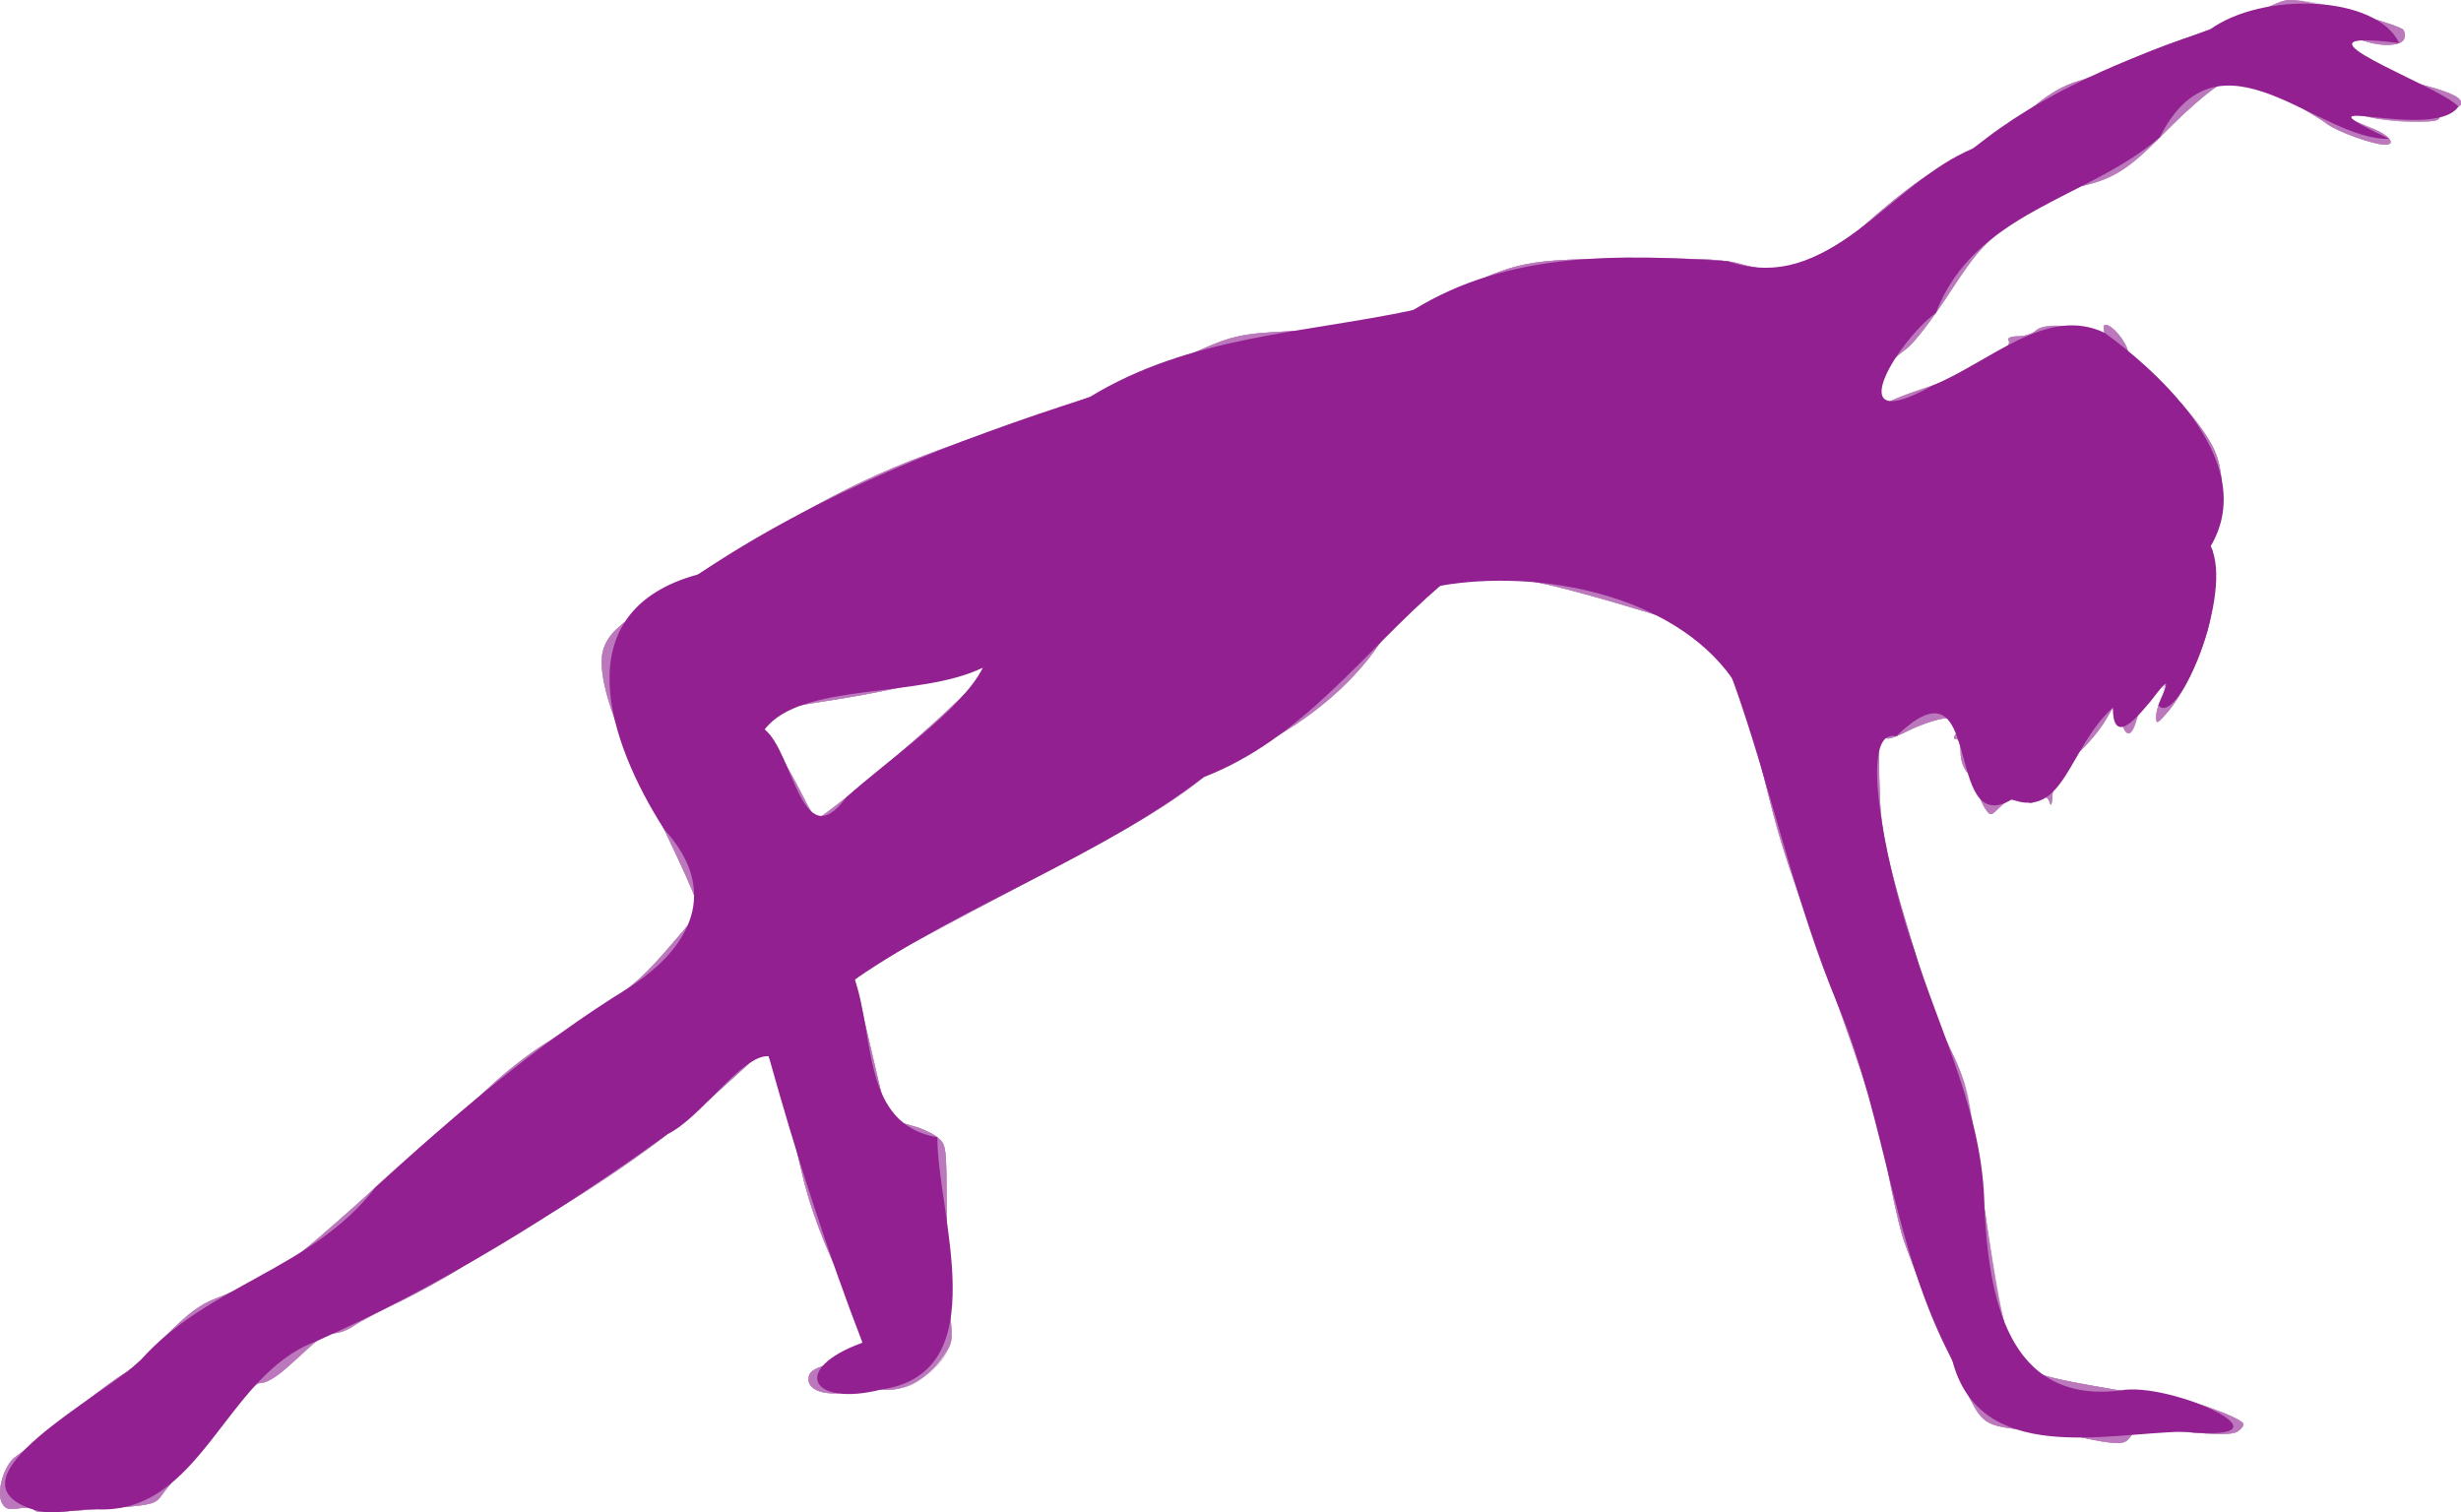
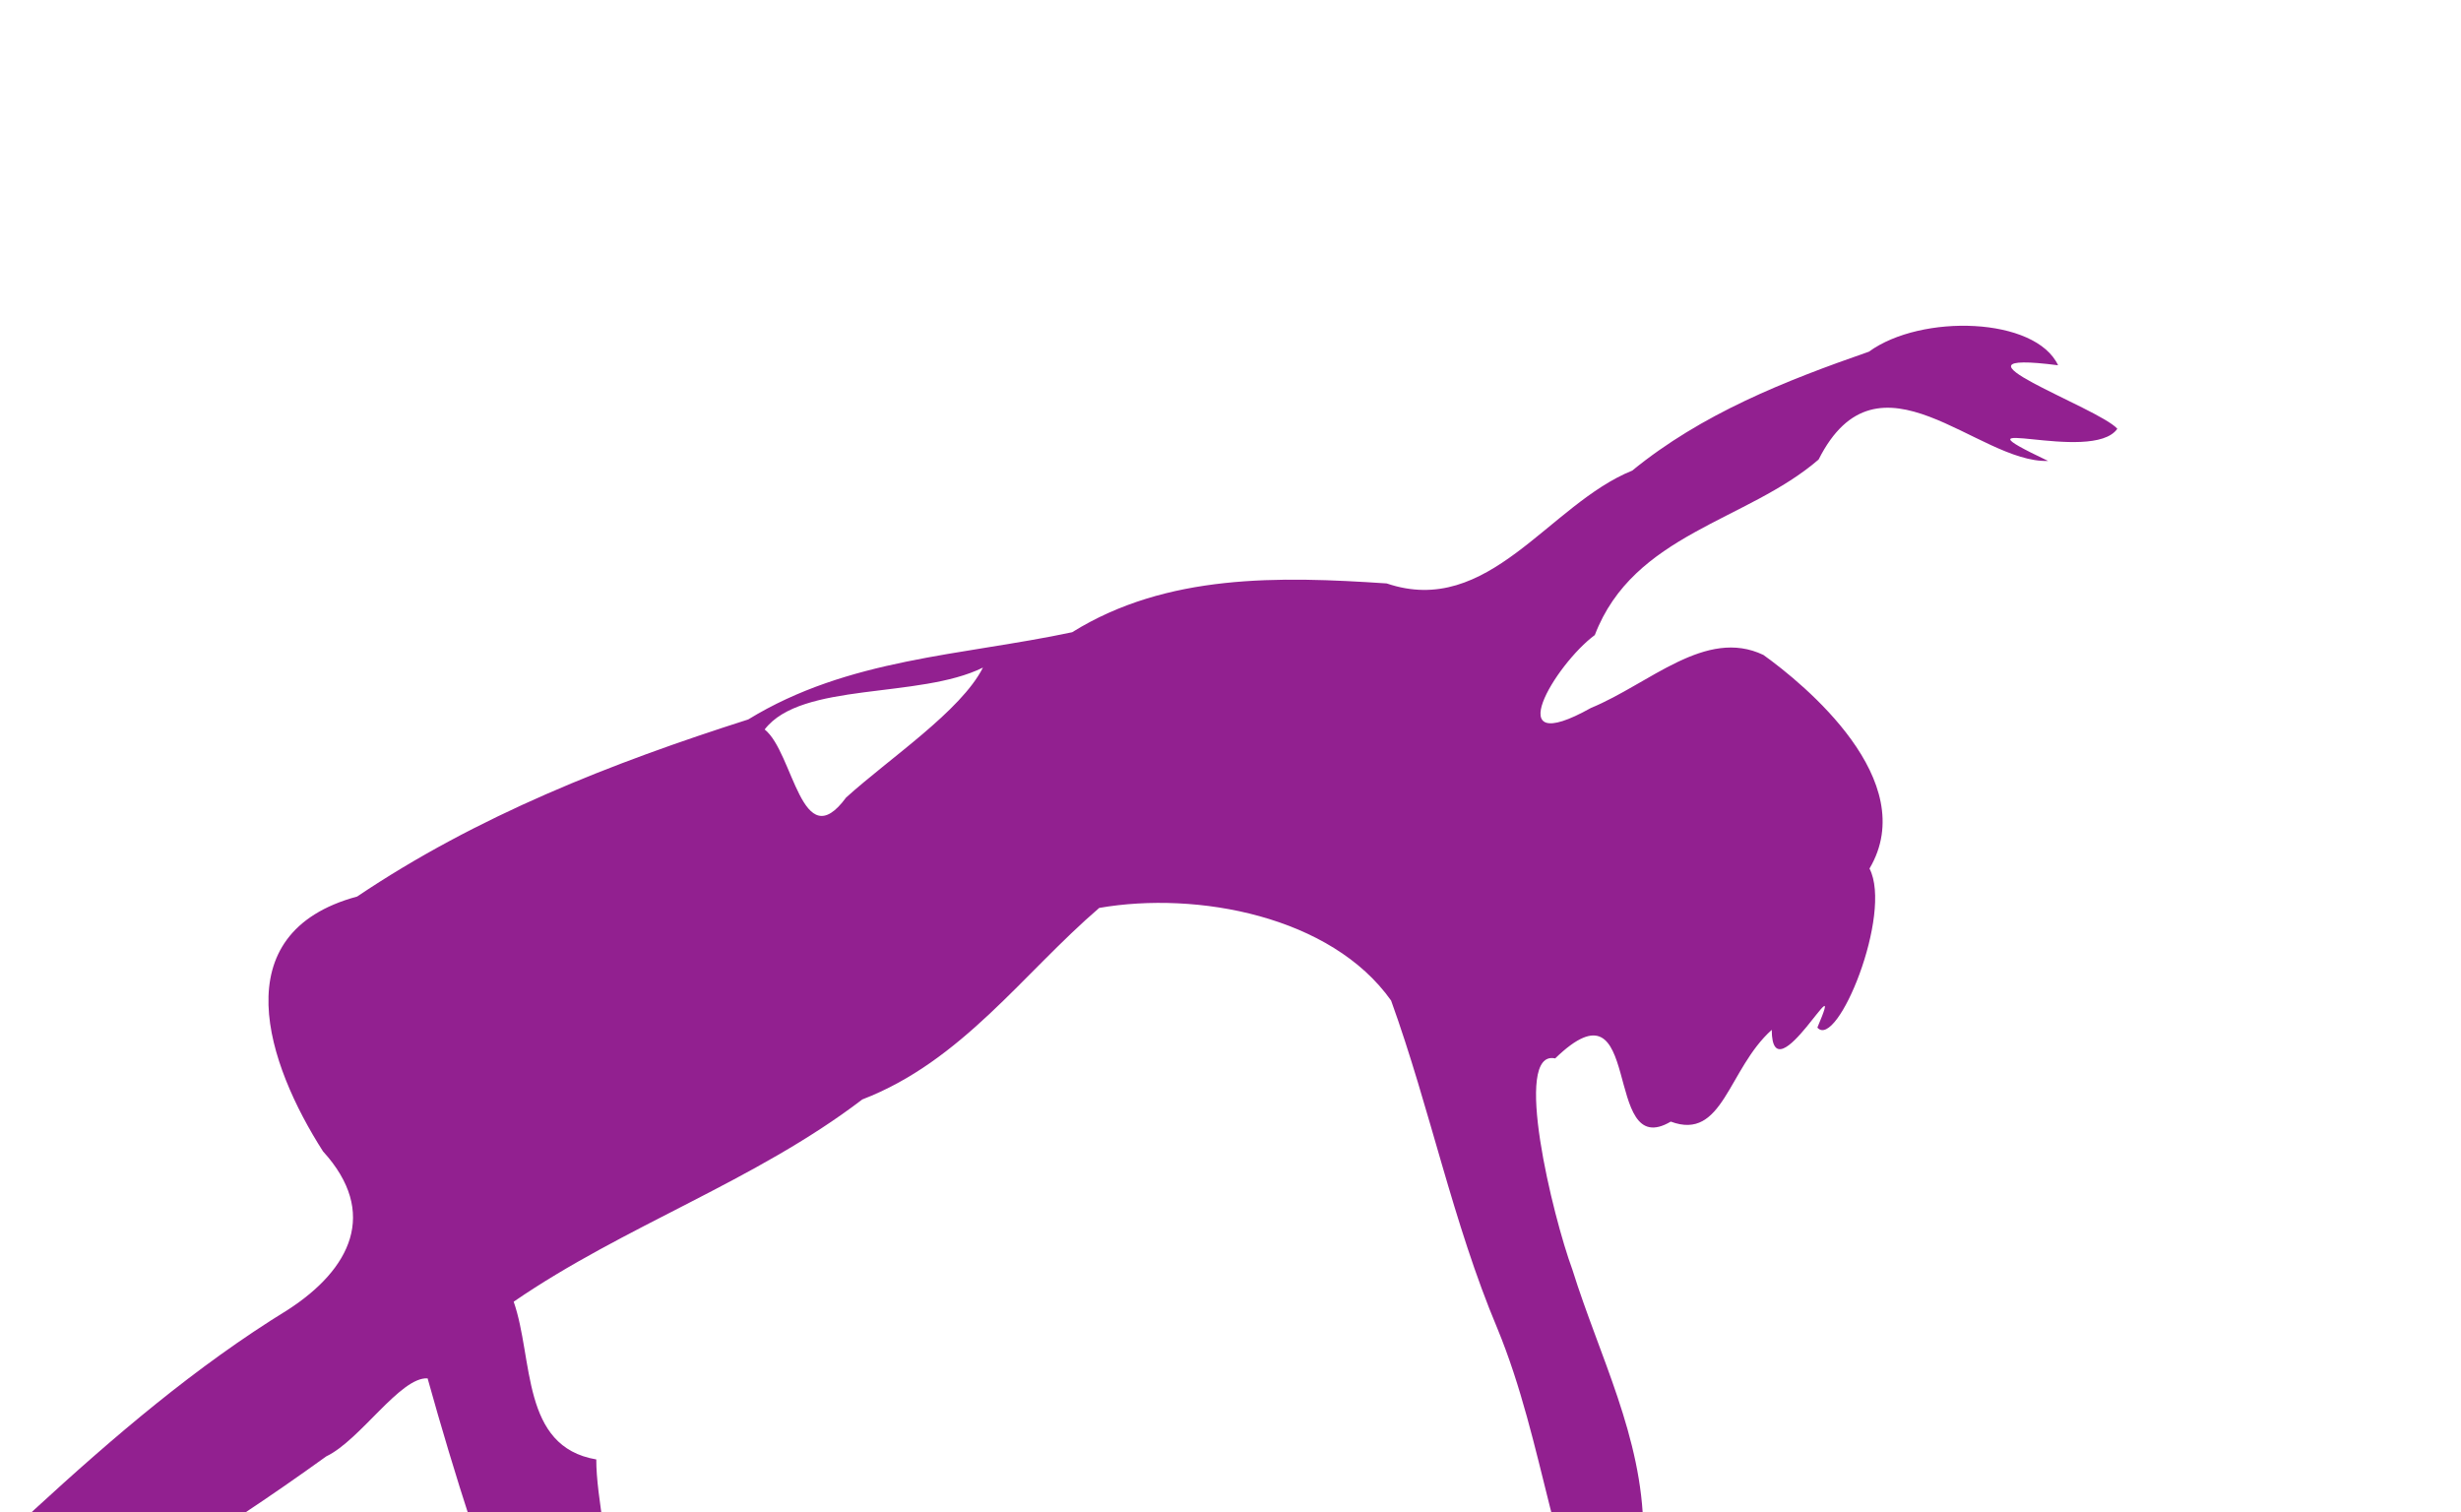
<svg xmlns="http://www.w3.org/2000/svg" xmlns:ns1="http://www.inkscape.org/namespaces/inkscape" xmlns:ns2="http://sodipodi.sourceforge.net/DTD/sodipodi-0.dtd" id="svg3406" version="1.1" ns1:version="0.91 r13725" width="802.329" height="492.987" viewBox="0 0 802.329 492.987" ns2:docname="silhouette-danse-26.svg">
  <title id="title3339">Silhouette Danse 26</title>
  <defs id="defs3410" />
  <ns2:namedview pagecolor="#ffffff" bordercolor="#666666" borderopacity="1" objecttolerance="10" gridtolerance="10" guidetolerance="10" ns1:pageopacity="0" ns1:pageshadow="2" ns1:window-width="1235" ns1:window-height="756" id="namedview3408" showgrid="false" fit-margin-top="0" fit-margin-left="0" fit-margin-right="0" fit-margin-bottom="0" ns1:zoom="0.74675763" ns1:cx="423.66519" ns1:cy="261.63181" ns1:window-x="0" ns1:window-y="0" ns1:window-maximized="1" ns1:current-layer="svg3406" />
  <g id="g3416" transform="translate(-24.546,-24.093)">
-     <path style="fill:#ecd9ec" d="m 35.676,516.332 c -0.397,-0.642 -2.626,-0.859 -4.953,-0.481 -3.341,0.542 -4.503,0.178 -5.526,-1.733 -1.934,-3.614 0.699,-12.53 4.468,-15.125 1.691,-1.165 6.537,-4.947 10.768,-8.405 10.647,-8.702 22.208,-17.443 25.193,-19.048 1.375,-0.739 7,-5.892 12.5,-11.451 7.672,-7.754 11.597,-10.709 16.86,-12.691 3.773,-1.421 7.429,-3.049 8.125,-3.618 0.696,-0.569 3.66,-1.674 6.587,-2.457 2.927,-0.783 7.174,-3.228 9.439,-5.435 2.264,-2.207 8.775,-7.941 14.468,-12.743 5.693,-4.802 10.727,-9.302 11.186,-10 0.903,-1.371 15.724,-14.414 25.835,-22.736 3.438,-2.829 9.906,-8.557 14.375,-12.73 4.469,-4.172 11.963,-9.997 16.653,-12.944 28.964,-18.198 30.575,-19.496 44.464,-35.807 l 6.742,-7.918 -2.841,-7.067 c -1.562,-3.887 -7.52,-16.629 -13.238,-28.317 -12.515,-25.578 -17.804,-42.28 -15.658,-49.444 1.981,-6.612 6.21,-9.877 35.839,-27.673 45.088,-27.081 53.369,-31.013 95.538,-45.371 30.545,-10.4 40.671,-14.316 57.5,-22.24 16.12,-7.59 18.116,-8.063 37.718,-8.938 21.119,-0.943 32.438,-3.695 49.572,-12.054 22.038,-10.751 24.755,-11.282 58.731,-11.484 24.075,-0.143 30.887,0.204 36.478,1.858 3.781,1.119 8.725,1.803 10.986,1.521 8.462,-1.057 21.067,-7.33 29.157,-14.512 11.519,-10.226 17.456,-14.482 33.607,-24.092 7.906,-4.704 17.656,-11.283 21.666,-14.62 4.859,-4.043 9.654,-6.748 14.375,-8.109 3.896,-1.123 10.74,-3.859 15.209,-6.079 4.469,-2.221 12.062,-5.324 16.875,-6.897 4.812,-1.573 11.667,-4.183 15.232,-5.801 3.565,-1.618 7.112,-2.941 7.881,-2.941 0.769,0 3.933,-1.154 7.03,-2.565 6.418,-2.924 12.308,-2.592 24.857,1.398 4.125,1.312 10.031,3.095 13.125,3.964 4.265,1.197 5.625,2.183 5.625,4.079 0,3.266 -4.225,3.86 -12.811,1.8 -3.618,-0.868 -6.906,-1.251 -7.306,-0.85 -1.298,1.298 18.329,13.129 24.31,14.653 10.357,2.64 14.557,4.464 14.557,6.324 0,1.243 -1.094,1.708 -3.438,1.463 -2.743,-0.287 -3.438,0.155 -3.438,2.188 0,2.332 -0.777,2.547 -9.176,2.547 -5.047,0 -11.938,-0.838 -15.312,-1.861 -7.312,-2.218 -6.761,-2.158 -6.761,-0.741 0,0.631 3.375,2.457 7.5,4.056 6.76,2.621 10.075,6.046 5.852,6.046 -3.822,0 -15.51,-4.204 -18.991,-6.831 -2.07,-1.562 -8.975,-5.734 -15.344,-9.271 -9.09,-5.047 -12.313,-6.255 -14.986,-5.617 -4.429,1.057 -12.387,7.449 -24.031,19.305 -10.349,10.536 -15.884,13.905 -26.419,16.079 -4.96,1.023 -9.808,3.378 -16.384,7.957 -14.526,10.115 -15.271,10.888 -25.838,26.812 -5.473,8.248 -11.717,16.334 -13.876,17.969 -7.699,5.831 -9.983,8.824 -9.983,13.081 0,5.404 1.178,5.927 7.017,3.112 2.672,-1.288 7.371,-3.016 10.443,-3.84 6.294,-1.689 22.051,-9.339 24.706,-11.993 0.959,-0.959 1.393,-2.31 0.965,-3.003 -0.46,-0.744 0.824,-1.26 3.135,-1.26 2.152,0 4.751,-0.838 5.776,-1.863 2.505,-2.505 10.984,-2.156 17.718,0.729 5.315,2.277 5.374,2.275 4.603,-0.155 C 710.183,131.108 710.326,130 710.93,130 c 2.222,0 6.691,5.294 7.381,8.743 0.502,2.509 2.452,4.635 6.641,7.239 6.997,4.35 18.205,17.367 21.645,25.138 3.305,7.468 3.239,19.957 -0.134,25.675 -1.547,2.623 -2.033,4.634 -1.297,5.37 1.726,1.726 1.656,14.737 -0.129,24.084 -1.796,9.401 -8.379,23.7 -13.791,29.953 -3.465,4.003 -3.746,4.114 -3.746,1.48 0,-1.566 0.599,-3.967 1.331,-5.335 2.302,-4.302 0.486,-5.57 -1.985,-1.386 -1.351,2.287 -2.705,3.42 -3.176,2.658 -0.452,-0.731 -1.48,1.29 -2.286,4.491 -1.728,6.862 -3.767,6.853 -5.697,-0.026 l -1.373,-4.893 -3.338,5.696 c -1.836,3.133 -5.76,7.858 -8.719,10.501 -6.673,5.958 -8.366,8.783 -8.607,14.361 -0.104,2.406 -0.447,3.391 -0.761,2.188 -0.658,-2.517 -2.978,-2.848 -5.097,-0.728 -1.112,1.112 -1.652,0.956 -2.271,-0.657 -0.597,-1.555 -1.235,-1.765 -2.409,-0.79 -0.879,0.729 -2.079,1.165 -2.667,0.969 -0.588,-0.196 -2.386,0.961 -3.996,2.571 -2.856,2.856 -2.968,2.869 -4.611,0.523 -0.926,-1.322 -2.081,-3.986 -2.566,-5.92 -0.485,-1.934 -1.926,-4.56 -3.202,-5.836 -1.375,-1.375 -2.319,-4.1 -2.319,-6.694 0,-2.406 -0.631,-4.375 -1.403,-4.375 -0.947,0 -1.002,-0.508 -0.17,-1.562 0.678,-0.859 1.216,-2.539 1.195,-3.731 -0.032,-1.829 -0.838,-2.046 -5.142,-1.385 -2.807,0.431 -7.757,2.11 -11,3.731 -7.341,3.67 -8.896,3.73 -7.807,0.3 0.609,-1.919 0.374,-2.487 -0.853,-2.063 -1.325,0.458 -1.629,3.963 -1.396,16.085 0.378,19.662 1.623,25.286 16.15,72.926 1.036,3.396 4.028,10.709 6.65,16.25 6.299,13.312 6.036,12.335 8.797,32.723 4.456,32.907 8.656,57.311 10.944,63.593 2.815,7.729 7.823,10.876 20.658,12.982 4.951,0.812 12.13,2.022 15.953,2.689 3.823,0.667 9.448,1.248 12.5,1.292 5.624,0.081 26.342,7.297 27.05,9.422 0.209,0.628 -0.647,1.785 -1.904,2.57 -1.694,1.058 -6.233,1.081 -17.55,0.091 -14.978,-1.311 -15.301,-1.285 -17.161,1.372 -1.588,2.267 -2.76,2.604 -7.208,2.07 -2.921,-0.351 -7.238,-1.19 -9.592,-1.865 -2.355,-0.675 -8.793,-1.561 -14.308,-1.969 -15.673,-1.159 -17.058,-1.855 -21.56,-10.847 -6.903,-13.788 -20.174,-46.525 -22.723,-56.052 -1.36,-5.085 -3.365,-14.308 -4.455,-20.496 -2.113,-11.996 -5.449,-22.762 -17.236,-55.625 -14.738,-41.089 -17.51,-49.745 -22.963,-71.676 -8.794,-35.372 -15.602,-45.391 -34.84,-51.274 -37.063,-11.333 -51.357,-14.098 -61.778,-11.951 -12.744,2.626 -18.967,7.3 -28.25,21.22 -9.518,14.271 -26.178,27.74 -44.751,36.18 -4.246,1.929 -9.97,5.315 -12.72,7.524 -10.75,8.634 -23.568,16.401 -49.375,29.919 -40.306,21.113 -57.208,30.357 -60.931,33.326 l -3.357,2.677 3.468,14.841 c 1.907,8.162 4.138,17.708 4.957,21.212 1.901,8.135 3.453,9.915 10.108,11.59 2.98,0.75 6.76,2.454 8.4,3.786 2.936,2.385 2.982,2.758 3.027,24.712 0.025,12.26 0.486,26.79 1.024,32.29 1.125,11.51 -0.301,15.028 -8.679,21.418 -4.015,3.062 -5.89,3.598 -12.919,3.693 -4.522,0.061 -10.191,0.496 -12.597,0.966 -6.474,1.266 -11.875,-0.601 -11.875,-4.106 0,-2.262 1.158,-3.239 5.625,-4.744 3.094,-1.042 7.221,-3.027 9.171,-4.411 3.128,-2.22 3.448,-3.04 2.712,-6.964 -0.459,-2.446 -2.55,-7.846 -4.646,-11.998 -7.732,-15.318 -12.489,-27.933 -15.356,-40.729 -3.401,-15.178 -7.219,-28.813 -9.753,-34.829 l -1.771,-4.204 -16.116,14.62 c -15.83,14.361 -34.736,27.77 -61.375,43.528 -6.733,3.983 -16.741,10.076 -22.241,13.54 -5.5,3.464 -14.775,8.56 -20.611,11.324 -5.836,2.764 -12.11,6.092 -13.943,7.397 -1.833,1.305 -4.726,2.373 -6.43,2.373 -2.065,0 -5.753,2.493 -11.057,7.473 -4.728,4.44 -9.828,8.002 -12.565,8.776 -3.584,1.014 -5.971,3.169 -10.759,9.714 -3.384,4.626 -9.186,11.882 -12.894,16.123 -3.708,4.242 -7.692,9.084 -8.853,10.76 -1.887,2.723 -3.35,3.144 -13.75,3.955 -23.337,1.82 -27.129,1.926 -27.837,0.78 z M 300.379,284.122 c 22.343,-17.704 49.479,-42.872 46.226,-42.872 -0.793,0 -2.915,0.56 -4.716,1.245 -6.2,2.357 -30.716,7.562 -47.223,10.025 -15.984,2.385 -22.166,4.199 -22.166,6.501 0,0.604 2.053,4.306 4.563,8.226 2.51,3.92 6.47,10.924 8.801,15.565 2.331,4.641 4.526,8.438 4.879,8.438 0.352,0 4.689,-3.208 9.637,-7.128 z" id="path3428" ns1:connector-curvature="0" />
-     <path style="fill:#ded3dd" d="m 35.676,516.332 c -0.397,-0.642 -2.626,-0.859 -4.953,-0.481 -3.341,0.542 -4.503,0.178 -5.526,-1.733 -1.934,-3.614 0.699,-12.53 4.468,-15.125 1.691,-1.165 6.537,-4.947 10.768,-8.405 10.647,-8.702 22.208,-17.443 25.193,-19.048 1.375,-0.739 7,-5.892 12.5,-11.451 7.672,-7.754 11.597,-10.709 16.86,-12.691 3.773,-1.421 7.429,-3.049 8.125,-3.618 0.696,-0.569 3.66,-1.674 6.587,-2.457 2.927,-0.783 7.174,-3.228 9.439,-5.435 2.264,-2.207 8.775,-7.941 14.468,-12.743 5.693,-4.802 10.727,-9.302 11.186,-10 0.903,-1.371 15.724,-14.414 25.835,-22.736 3.438,-2.829 9.906,-8.557 14.375,-12.73 4.469,-4.172 11.963,-9.997 16.653,-12.944 28.964,-18.198 30.575,-19.496 44.464,-35.807 l 6.742,-7.918 -2.841,-7.067 c -1.562,-3.887 -7.52,-16.629 -13.238,-28.317 -12.515,-25.578 -17.804,-42.28 -15.658,-49.444 1.981,-6.612 6.21,-9.877 35.839,-27.673 45.088,-27.081 53.369,-31.013 95.538,-45.371 30.545,-10.4 40.671,-14.316 57.5,-22.24 16.12,-7.59 18.116,-8.063 37.718,-8.938 21.119,-0.943 32.438,-3.695 49.572,-12.054 22.038,-10.751 24.755,-11.282 58.731,-11.484 24.075,-0.143 30.887,0.204 36.478,1.858 3.781,1.119 8.725,1.803 10.986,1.521 8.462,-1.057 21.067,-7.33 29.157,-14.512 11.519,-10.226 17.456,-14.482 33.607,-24.092 7.906,-4.704 17.656,-11.283 21.666,-14.62 4.859,-4.043 9.654,-6.748 14.375,-8.109 3.896,-1.123 10.74,-3.859 15.209,-6.079 4.469,-2.221 12.062,-5.324 16.875,-6.897 4.812,-1.573 11.667,-4.183 15.232,-5.801 3.565,-1.618 7.112,-2.941 7.881,-2.941 0.769,0 3.933,-1.154 7.03,-2.565 6.418,-2.924 12.308,-2.592 24.857,1.398 4.125,1.312 10.031,3.095 13.125,3.964 4.265,1.197 5.625,2.183 5.625,4.079 0,3.266 -4.225,3.86 -12.811,1.8 -3.618,-0.868 -6.906,-1.251 -7.306,-0.85 -1.298,1.298 18.329,13.129 24.31,14.653 10.357,2.64 14.557,4.464 14.557,6.324 0,1.243 -1.094,1.708 -3.438,1.463 -2.743,-0.287 -3.438,0.155 -3.438,2.188 0,2.332 -0.777,2.547 -9.176,2.547 -5.047,0 -11.938,-0.838 -15.312,-1.861 -7.312,-2.218 -6.761,-2.158 -6.761,-0.741 0,0.631 3.375,2.457 7.5,4.056 6.76,2.621 10.075,6.046 5.852,6.046 -3.822,0 -15.51,-4.204 -18.991,-6.831 -2.07,-1.562 -8.975,-5.734 -15.344,-9.271 -9.09,-5.047 -12.313,-6.255 -14.986,-5.617 -4.429,1.057 -12.387,7.449 -24.031,19.305 -10.349,10.536 -15.884,13.905 -26.419,16.079 -4.96,1.023 -9.808,3.378 -16.384,7.957 -14.526,10.115 -15.271,10.888 -25.838,26.812 -5.473,8.248 -11.717,16.334 -13.876,17.969 -7.699,5.831 -9.983,8.824 -9.983,13.081 0,5.404 1.178,5.927 7.017,3.112 2.672,-1.288 7.371,-3.016 10.443,-3.84 6.294,-1.689 22.051,-9.339 24.706,-11.993 0.959,-0.959 1.393,-2.31 0.965,-3.003 -0.46,-0.744 0.824,-1.26 3.135,-1.26 2.152,0 4.751,-0.838 5.776,-1.863 2.505,-2.505 10.984,-2.156 17.718,0.729 5.315,2.277 5.374,2.275 4.603,-0.155 C 710.183,131.108 710.326,130 710.93,130 c 2.222,0 6.691,5.294 7.381,8.743 0.502,2.509 2.452,4.635 6.641,7.239 6.997,4.35 18.205,17.367 21.645,25.138 3.305,7.468 3.239,19.957 -0.134,25.675 -1.547,2.623 -2.033,4.634 -1.297,5.37 1.726,1.726 1.656,14.737 -0.129,24.084 -1.796,9.401 -8.379,23.7 -13.791,29.953 -3.448,3.984 -3.746,4.103 -3.746,1.5 0,-1.555 0.858,-4.487 1.907,-6.515 2.495,-4.825 0.137,-4.794 -2.716,0.037 -1.273,2.155 -2.546,3.165 -3.021,2.396 -0.452,-0.731 -1.48,1.29 -2.286,4.491 -1.728,6.862 -3.767,6.853 -5.697,-0.026 l -1.373,-4.893 -3.338,5.696 c -1.836,3.133 -5.76,7.858 -8.719,10.501 -6.673,5.958 -8.366,8.783 -8.607,14.361 -0.104,2.406 -0.447,3.391 -0.761,2.188 -0.658,-2.517 -2.978,-2.848 -5.097,-0.728 -1.112,1.112 -1.652,0.956 -2.271,-0.657 -0.597,-1.555 -1.235,-1.765 -2.409,-0.79 -0.879,0.729 -2.079,1.165 -2.667,0.969 -0.588,-0.196 -2.386,0.961 -3.996,2.571 -2.856,2.856 -2.968,2.869 -4.611,0.523 -0.926,-1.322 -2.081,-3.986 -2.566,-5.92 -0.485,-1.934 -1.926,-4.56 -3.202,-5.836 -1.375,-1.375 -2.319,-4.1 -2.319,-6.694 0,-2.406 -0.631,-4.375 -1.403,-4.375 -0.947,0 -1.002,-0.508 -0.17,-1.562 0.678,-0.859 1.216,-2.539 1.195,-3.731 -0.032,-1.829 -0.838,-2.046 -5.142,-1.385 -2.807,0.431 -7.757,2.11 -11,3.731 -7.341,3.67 -8.896,3.73 -7.807,0.3 0.609,-1.919 0.374,-2.487 -0.853,-2.063 -1.325,0.458 -1.629,3.963 -1.396,16.085 0.378,19.662 1.623,25.286 16.15,72.926 1.036,3.396 4.028,10.709 6.65,16.25 6.299,13.312 6.036,12.335 8.797,32.723 4.456,32.907 8.656,57.311 10.944,63.593 2.815,7.729 7.823,10.876 20.658,12.982 4.951,0.812 12.13,2.022 15.953,2.689 3.823,0.667 9.448,1.248 12.5,1.292 5.624,0.081 26.342,7.297 27.05,9.422 0.209,0.628 -0.647,1.785 -1.904,2.57 -1.694,1.058 -6.233,1.081 -17.55,0.091 -14.978,-1.311 -15.301,-1.285 -17.161,1.372 -1.588,2.267 -2.76,2.604 -7.208,2.07 -2.921,-0.351 -7.238,-1.19 -9.592,-1.865 -2.355,-0.675 -8.793,-1.561 -14.308,-1.969 -15.673,-1.159 -17.058,-1.855 -21.56,-10.847 -6.903,-13.788 -20.174,-46.525 -22.723,-56.052 -1.36,-5.085 -3.365,-14.308 -4.455,-20.496 -2.113,-11.996 -5.449,-22.762 -17.236,-55.625 -14.738,-41.089 -17.51,-49.745 -22.963,-71.676 -8.794,-35.372 -15.602,-45.391 -34.84,-51.274 -37.063,-11.333 -51.357,-14.098 -61.778,-11.951 -12.744,2.626 -18.967,7.3 -28.25,21.22 -9.518,14.271 -26.178,27.74 -44.751,36.18 -4.246,1.929 -9.97,5.315 -12.72,7.524 -10.75,8.634 -23.568,16.401 -49.375,29.919 -40.306,21.113 -57.208,30.357 -60.931,33.326 l -3.357,2.677 3.468,14.841 c 1.907,8.162 4.138,17.708 4.957,21.212 1.901,8.135 3.453,9.915 10.108,11.59 2.98,0.75 6.76,2.454 8.4,3.786 2.936,2.385 2.982,2.758 3.027,24.712 0.025,12.26 0.486,26.79 1.024,32.29 1.125,11.51 -0.301,15.028 -8.679,21.418 -4.015,3.062 -5.89,3.598 -12.919,3.693 -4.522,0.061 -10.191,0.496 -12.597,0.966 -6.474,1.266 -11.875,-0.601 -11.875,-4.106 0,-2.262 1.158,-3.239 5.625,-4.744 3.094,-1.042 7.221,-3.027 9.171,-4.411 3.128,-2.22 3.448,-3.04 2.712,-6.964 -0.459,-2.446 -2.55,-7.846 -4.646,-11.998 C 293.254,430.411 288.498,417.795 285.631,405 c -3.401,-15.178 -7.219,-28.813 -9.753,-34.829 l -1.771,-4.204 -16.116,14.62 c -15.83,14.361 -34.736,27.77 -61.375,43.528 -6.733,3.983 -16.741,10.076 -22.241,13.54 -5.5,3.464 -14.775,8.56 -20.611,11.324 -5.836,2.764 -12.11,6.092 -13.943,7.397 -1.833,1.305 -4.726,2.373 -6.43,2.373 -2.065,0 -5.753,2.493 -11.057,7.473 -4.728,4.44 -9.828,8.002 -12.565,8.776 -3.584,1.014 -5.971,3.169 -10.759,9.714 -3.384,4.626 -9.186,11.882 -12.894,16.123 -3.708,4.242 -7.692,9.084 -8.853,10.76 -1.887,2.723 -3.35,3.144 -13.75,3.955 -23.337,1.82 -27.129,1.926 -27.837,0.78 z M 300.379,284.122 c 22.343,-17.704 49.479,-42.872 46.226,-42.872 -0.793,0 -2.915,0.56 -4.716,1.245 -6.2,2.357 -30.716,7.562 -47.223,10.025 -15.984,2.385 -22.166,4.199 -22.166,6.501 0,0.604 2.053,4.306 4.563,8.226 2.51,3.92 6.47,10.924 8.801,15.565 2.331,4.641 4.526,8.438 4.879,8.438 0.352,0 4.689,-3.208 9.637,-7.128 z" id="path3426" ns1:connector-curvature="0" />
-     <path style="fill:#c698c5" d="m 35.676,516.332 c -0.397,-0.642 -2.626,-0.859 -4.953,-0.481 -3.341,0.542 -4.503,0.178 -5.526,-1.733 -1.934,-3.614 0.699,-12.53 4.468,-15.125 1.691,-1.165 6.537,-4.947 10.768,-8.405 10.647,-8.702 22.208,-17.443 25.193,-19.048 1.375,-0.739 7,-5.892 12.5,-11.451 7.672,-7.754 11.597,-10.709 16.86,-12.691 3.773,-1.421 7.429,-3.049 8.125,-3.618 0.696,-0.569 3.718,-1.69 6.717,-2.492 2.998,-0.802 6.723,-2.829 8.276,-4.505 1.553,-1.676 5.006,-4.777 7.673,-6.891 2.667,-2.114 12.162,-10.48 21.099,-18.593 8.938,-8.112 19.344,-17.279 23.125,-20.37 3.781,-3.091 10.531,-9.044 15,-13.228 4.469,-4.184 11.963,-10.019 16.653,-12.966 28.964,-18.198 30.575,-19.496 44.464,-35.807 l 6.742,-7.918 -2.841,-7.067 c -1.562,-3.887 -7.512,-16.629 -13.22,-28.317 -13.65,-27.945 -18.266,-43.444 -15.155,-50.888 2.404,-5.754 7.352,-9.429 35.568,-26.42 43.67,-26.298 53.448,-30.934 95.289,-45.18 30.545,-10.4 40.671,-14.316 57.5,-22.24 16.12,-7.59 18.116,-8.063 37.718,-8.938 21.119,-0.943 32.438,-3.695 49.572,-12.054 22.038,-10.751 24.755,-11.282 58.731,-11.484 24.075,-0.143 30.887,0.204 36.478,1.858 3.781,1.119 8.725,1.803 10.986,1.521 8.462,-1.057 21.067,-7.33 29.157,-14.512 9.59,-8.513 18.021,-15.002 22.609,-17.399 9.127,-4.77 26.157,-15.875 32.665,-21.301 4.87,-4.061 9.643,-6.757 14.375,-8.121 3.896,-1.123 10.74,-3.858 15.209,-6.079 4.469,-2.22 12.906,-5.607 18.75,-7.525 5.844,-1.919 12.585,-4.529 14.981,-5.801 2.396,-1.272 5.099,-2.313 6.006,-2.313 0.907,0 4.257,-1.188 7.444,-2.64 5.563,-2.534 6.148,-2.564 14.619,-0.743 12.023,2.584 27.334,7.058 28.678,8.38 0.607,0.597 0.765,1.967 0.352,3.044 -0.889,2.316 -7.328,2.614 -13.087,0.606 -2.134,-0.744 -4.89,-1.146 -6.124,-0.893 -3.276,0.672 15.956,12.877 23.199,14.723 10.357,2.64 14.557,4.464 14.557,6.324 0,1.243 -1.094,1.708 -3.438,1.463 -2.743,-0.287 -3.438,0.155 -3.438,2.188 0,2.332 -0.777,2.547 -9.176,2.547 -5.047,0 -11.938,-0.838 -15.312,-1.861 -7.312,-2.218 -6.761,-2.158 -6.761,-0.741 0,0.631 3.375,2.457 7.5,4.056 6.76,2.621 10.075,6.046 5.852,6.046 -3.822,0 -15.51,-4.204 -18.991,-6.831 -2.07,-1.562 -8.975,-5.734 -15.344,-9.271 -9.09,-5.047 -12.313,-6.255 -14.986,-5.617 -4.429,1.057 -12.387,7.449 -24.031,19.305 -10.349,10.536 -15.884,13.905 -26.419,16.079 -4.927,1.017 -9.878,3.409 -16.47,7.957 -13.902,9.591 -16.288,12.088 -26.311,27.526 -5.024,7.738 -10.958,15.455 -13.188,17.148 -7.848,5.962 -10.112,8.915 -10.112,13.188 0,4.511 1.762,6.431 4.117,4.487 0.829,-0.684 5.445,-2.5 10.258,-4.035 9.494,-3.028 24.992,-10.374 27.791,-13.173 0.959,-0.959 1.393,-2.31 0.965,-3.003 -0.46,-0.744 0.824,-1.26 3.135,-1.26 2.152,0 4.779,-0.866 5.837,-1.924 2.44,-2.44 13.329,-1.71 19.112,1.28 3.923,2.029 3.994,2.017 3.19,-0.516 -0.452,-1.425 -0.328,-2.591 0.276,-2.591 2.222,0 6.691,5.294 7.381,8.743 0.502,2.509 2.452,4.635 6.641,7.239 6.966,4.33 18.201,17.357 21.606,25.051 3.161,7.144 3.136,18.838 -0.056,25.288 -1.383,2.795 -1.913,5.268 -1.268,5.913 1.666,1.666 1.558,14.825 -0.198,24.016 -1.796,9.401 -8.379,23.7 -13.791,29.953 -3.448,3.984 -3.746,4.103 -3.746,1.5 0,-1.555 0.858,-4.487 1.907,-6.515 2.495,-4.825 0.137,-4.794 -2.716,0.037 -1.246,2.11 -2.551,3.157 -3.009,2.415 -0.445,-0.72 -1.534,1.281 -2.421,4.446 -1.896,6.772 -3.674,6.772 -5.574,-2.6e-4 l -1.373,-4.893 -3.338,5.696 c -1.836,3.133 -5.76,7.858 -8.719,10.501 -6.673,5.958 -8.366,8.783 -8.607,14.361 -0.104,2.406 -0.447,3.391 -0.761,2.188 -0.658,-2.517 -2.978,-2.848 -5.097,-0.728 -1.112,1.112 -1.652,0.956 -2.271,-0.657 -0.597,-1.555 -1.235,-1.765 -2.409,-0.79 -0.879,0.729 -2.079,1.165 -2.667,0.969 -0.588,-0.196 -2.386,0.961 -3.996,2.571 -2.856,2.856 -2.968,2.869 -4.611,0.523 -0.926,-1.322 -2.081,-3.986 -2.566,-5.92 -0.485,-1.934 -1.926,-4.56 -3.202,-5.836 -1.375,-1.375 -2.319,-4.1 -2.319,-6.694 0,-2.406 -0.631,-4.375 -1.403,-4.375 -0.947,0 -1.002,-0.508 -0.17,-1.562 0.678,-0.859 1.216,-2.539 1.195,-3.731 -0.032,-1.829 -0.838,-2.046 -5.142,-1.385 -2.807,0.431 -7.757,2.11 -11,3.731 -7.341,3.67 -8.896,3.73 -7.807,0.3 0.609,-1.919 0.374,-2.487 -0.853,-2.063 -1.336,0.461 -1.618,4.119 -1.333,17.335 0.419,19.469 1.151,22.729 16.112,71.749 1.049,3.437 4.071,10.664 6.717,16.062 5.359,10.933 6.224,14.548 9.914,41.44 4.354,31.733 6.362,43.415 8.966,52.173 3.702,12.448 4.431,12.813 36.756,18.394 4.166,0.719 10.073,1.344 13.125,1.387 5.624,0.081 26.342,7.297 27.05,9.422 0.209,0.628 -0.638,1.779 -1.883,2.557 -1.673,1.045 -6.249,1.06 -17.526,0.058 -15.036,-1.336 -15.291,-1.316 -17.182,1.385 -1.614,2.304 -2.767,2.639 -7.231,2.103 -2.921,-0.351 -7.238,-1.19 -9.592,-1.865 -2.355,-0.675 -8.793,-1.561 -14.308,-1.969 -15.673,-1.159 -17.058,-1.855 -21.56,-10.847 -5.78,-11.545 -19.821,-45.52 -22.078,-53.422 -1.08,-3.781 -3.117,-13.062 -4.526,-20.625 -2.904,-15.582 -5.816,-24.894 -21.305,-68.125 -13.495,-37.665 -13.725,-38.397 -19.925,-63.497 -8.222,-33.284 -15.436,-43.659 -34.383,-49.453 -37.063,-11.333 -51.357,-14.098 -61.778,-11.951 -12.744,2.626 -18.967,7.3 -28.25,21.22 -9.543,14.309 -25.539,27.255 -44.415,35.946 -4.431,2.04 -10.307,5.524 -13.057,7.742 -10.66,8.596 -23.511,16.387 -49.375,29.935 -40.306,21.113 -57.208,30.357 -60.931,33.326 l -3.357,2.677 3.468,14.841 c 1.907,8.162 4.138,17.708 4.957,21.212 1.901,8.135 3.453,9.915 10.108,11.59 2.98,0.75 6.76,2.454 8.4,3.786 2.936,2.385 2.982,2.758 3.027,24.712 0.025,12.26 0.506,26.79 1.068,32.29 1.012,9.904 0.985,10.051 -2.842,15.279 -5.116,6.989 -12.66,10.844 -19.426,9.926 -2.803,-0.38 -7.388,-0.118 -10.188,0.582 -7.177,1.795 -13.658,-0.01 -13.658,-3.805 0,-2.275 1.15,-3.247 5.625,-4.754 3.094,-1.042 7.221,-3.027 9.171,-4.411 3.128,-2.22 3.448,-3.04 2.712,-6.964 -0.459,-2.446 -2.55,-7.846 -4.646,-11.998 -7.732,-15.318 -12.489,-27.933 -15.356,-40.729 -3.401,-15.178 -7.219,-28.813 -9.753,-34.829 l -1.771,-4.204 -16.116,14.62 c -15.83,14.361 -34.736,27.77 -61.375,43.528 -6.733,3.983 -16.741,10.076 -22.241,13.54 -5.5,3.464 -14.775,8.56 -20.611,11.324 -5.836,2.764 -12.11,6.092 -13.943,7.397 -1.833,1.305 -4.686,2.373 -6.341,2.373 -1.655,0 -4.381,1.229 -6.057,2.731 -1.677,1.502 -5.696,5.158 -8.932,8.125 -3.653,3.349 -7.068,5.394 -9.006,5.394 -2.443,0 -4.829,2.242 -10.968,10.306 -4.315,5.668 -10.387,13.209 -13.494,16.757 -3.107,3.548 -6.599,7.83 -7.76,9.516 -1.892,2.746 -3.324,3.16 -13.75,3.973 -23.337,1.82 -27.129,1.926 -27.837,0.78 z M 300.379,284.122 c 14.597,-11.567 32.204,-27.057 40.246,-35.408 6.102,-6.337 6.918,-7.636 4.375,-6.969 -18.839,4.942 -36.105,8.639 -50.461,10.805 -16.266,2.454 -22.039,4.172 -22.039,6.561 0,0.555 2.053,4.217 4.563,8.137 2.51,3.92 6.47,10.924 8.801,15.565 2.331,4.641 4.526,8.438 4.879,8.438 0.352,0 4.689,-3.208 9.637,-7.128 z" id="path3424" ns1:connector-curvature="0" />
-     <path style="fill:#be97be" d="m 35.676,516.332 c -0.397,-0.642 -2.626,-0.859 -4.953,-0.481 -3.341,0.542 -4.503,0.178 -5.526,-1.733 -1.934,-3.614 0.699,-12.53 4.468,-15.125 1.691,-1.165 6.537,-4.947 10.768,-8.405 10.647,-8.702 22.208,-17.443 25.193,-19.048 1.375,-0.739 7,-5.892 12.5,-11.451 7.672,-7.754 11.597,-10.709 16.86,-12.691 3.773,-1.421 7.429,-3.049 8.125,-3.618 0.696,-0.569 3.718,-1.69 6.717,-2.492 2.998,-0.802 6.723,-2.829 8.276,-4.505 1.553,-1.676 5.006,-4.777 7.673,-6.891 2.667,-2.114 12.162,-10.48 21.099,-18.593 8.938,-8.112 19.344,-17.279 23.125,-20.37 3.781,-3.091 10.531,-9.044 15,-13.228 4.469,-4.184 11.963,-10.019 16.653,-12.966 28.964,-18.198 30.575,-19.496 44.464,-35.807 l 6.742,-7.918 -2.841,-7.067 c -1.562,-3.887 -7.512,-16.629 -13.22,-28.317 -13.65,-27.945 -18.266,-43.444 -15.155,-50.888 2.404,-5.754 7.352,-9.429 35.568,-26.42 43.67,-26.298 53.448,-30.934 95.289,-45.18 30.545,-10.4 40.671,-14.316 57.5,-22.24 16.12,-7.59 18.116,-8.063 37.718,-8.938 21.119,-0.943 32.438,-3.695 49.572,-12.054 22.038,-10.751 24.755,-11.282 58.731,-11.484 24.075,-0.143 30.887,0.204 36.478,1.858 3.781,1.119 8.725,1.803 10.986,1.521 8.462,-1.057 21.067,-7.33 29.157,-14.512 9.59,-8.513 18.021,-15.002 22.609,-17.399 9.127,-4.77 26.157,-15.875 32.665,-21.301 4.87,-4.061 9.643,-6.757 14.375,-8.121 3.896,-1.123 10.74,-3.858 15.209,-6.079 4.469,-2.22 12.906,-5.607 18.75,-7.525 5.844,-1.919 12.585,-4.529 14.981,-5.801 2.396,-1.272 5.099,-2.313 6.006,-2.313 0.907,0 4.257,-1.188 7.444,-2.64 5.563,-2.534 6.148,-2.564 14.619,-0.743 12.023,2.584 27.334,7.058 28.678,8.38 0.607,0.597 0.765,1.967 0.352,3.044 -0.889,2.316 -7.328,2.614 -13.087,0.606 -2.134,-0.744 -4.89,-1.146 -6.124,-0.893 -3.276,0.672 15.956,12.877 23.199,14.723 10.357,2.64 14.557,4.464 14.557,6.324 0,1.243 -1.094,1.708 -3.438,1.463 -2.743,-0.287 -3.438,0.155 -3.438,2.188 0,2.332 -0.777,2.547 -9.176,2.547 -5.047,0 -11.911,-0.823 -15.254,-1.829 -10.661,-3.209 -8.884,-0.03 2.243,4.01 5.468,1.986 8.156,5.319 4.289,5.319 -3.822,0 -15.51,-4.204 -18.991,-6.831 -2.07,-1.562 -8.975,-5.734 -15.344,-9.271 -9.09,-5.047 -12.313,-6.255 -14.986,-5.617 -4.429,1.057 -12.387,7.449 -24.031,19.305 -10.349,10.536 -15.884,13.905 -26.419,16.079 -4.927,1.017 -9.878,3.409 -16.47,7.957 -13.902,9.591 -16.288,12.088 -26.311,27.526 -5.024,7.738 -10.958,15.455 -13.188,17.148 -7.848,5.962 -10.112,8.915 -10.112,13.188 0,4.511 1.762,6.431 4.117,4.487 0.829,-0.684 5.445,-2.5 10.258,-4.035 9.494,-3.028 24.992,-10.374 27.791,-13.173 0.959,-0.959 1.393,-2.31 0.965,-3.003 -0.46,-0.744 0.824,-1.26 3.135,-1.26 2.152,0 4.779,-0.866 5.837,-1.924 2.44,-2.44 13.329,-1.71 19.112,1.28 3.923,2.029 3.994,2.017 3.19,-0.516 -0.452,-1.425 -0.328,-2.591 0.276,-2.591 2.222,0 6.691,5.294 7.381,8.743 0.502,2.509 2.452,4.635 6.641,7.239 6.966,4.33 18.201,17.357 21.606,25.051 3.161,7.144 3.136,18.838 -0.056,25.288 -1.383,2.795 -1.913,5.268 -1.268,5.913 1.666,1.666 1.558,14.825 -0.198,24.016 -1.796,9.401 -8.379,23.7 -13.791,29.953 -3.448,3.984 -3.746,4.103 -3.746,1.5 0,-1.555 0.885,-4.539 1.967,-6.631 2.845,-5.501 1.288,-5.801 -2.346,-0.452 -1.807,2.659 -3.322,3.902 -3.63,2.978 -0.291,-0.873 -1.274,1.075 -2.185,4.329 -1.938,6.924 -3.707,6.974 -5.619,0.159 l -1.373,-4.893 -3.338,5.696 c -1.836,3.133 -5.76,7.858 -8.719,10.501 -6.673,5.958 -8.366,8.783 -8.607,14.361 -0.104,2.406 -0.447,3.391 -0.761,2.188 -0.658,-2.517 -2.978,-2.848 -5.097,-0.728 -1.112,1.112 -1.652,0.956 -2.271,-0.657 -0.597,-1.555 -1.235,-1.765 -2.409,-0.79 -0.879,0.729 -2.079,1.165 -2.667,0.969 -0.588,-0.196 -2.386,0.961 -3.996,2.571 -2.856,2.856 -2.968,2.869 -4.611,0.523 -0.926,-1.322 -2.081,-3.986 -2.566,-5.92 -0.485,-1.934 -1.926,-4.56 -3.202,-5.836 -1.375,-1.375 -2.319,-4.1 -2.319,-6.694 0,-2.406 -0.631,-4.375 -1.403,-4.375 -0.947,0 -1.002,-0.508 -0.17,-1.562 0.678,-0.859 1.216,-2.539 1.195,-3.731 -0.032,-1.829 -0.838,-2.046 -5.142,-1.385 -2.807,0.431 -7.757,2.11 -11,3.731 -7.341,3.67 -8.896,3.73 -7.807,0.3 0.609,-1.919 0.374,-2.487 -0.853,-2.063 -1.336,0.461 -1.618,4.119 -1.333,17.335 0.419,19.469 1.151,22.729 16.112,71.749 1.049,3.437 4.071,10.664 6.717,16.062 5.359,10.933 6.224,14.548 9.914,41.44 4.354,31.733 6.362,43.415 8.966,52.173 3.702,12.448 4.431,12.813 36.756,18.394 4.166,0.719 10.073,1.344 13.125,1.387 5.624,0.081 26.342,7.297 27.05,9.422 0.209,0.628 -0.638,1.779 -1.883,2.557 -1.673,1.045 -6.249,1.06 -17.526,0.058 -15.036,-1.336 -15.291,-1.316 -17.182,1.385 -1.614,2.304 -2.767,2.639 -7.231,2.103 -2.921,-0.351 -7.238,-1.19 -9.592,-1.865 -2.355,-0.675 -8.793,-1.561 -14.308,-1.969 -15.673,-1.159 -17.058,-1.855 -21.56,-10.847 -5.78,-11.545 -19.821,-45.52 -22.078,-53.422 -1.08,-3.781 -3.117,-13.062 -4.526,-20.625 -2.904,-15.582 -5.816,-24.894 -21.305,-68.125 -13.495,-37.665 -13.725,-38.397 -19.925,-63.497 -8.222,-33.284 -15.436,-43.659 -34.383,-49.453 -37.063,-11.333 -51.357,-14.098 -61.778,-11.951 -12.744,2.626 -18.967,7.3 -28.25,21.22 -9.543,14.309 -25.539,27.255 -44.415,35.946 -4.431,2.04 -10.307,5.524 -13.057,7.742 -10.66,8.596 -23.511,16.387 -49.375,29.935 -40.306,21.113 -57.208,30.357 -60.931,33.326 l -3.357,2.677 3.468,14.841 c 1.907,8.162 4.138,17.708 4.957,21.212 1.901,8.135 3.453,9.915 10.108,11.59 2.98,0.75 6.76,2.454 8.4,3.786 2.936,2.385 2.982,2.758 3.027,24.712 0.025,12.26 0.506,26.79 1.068,32.29 1.012,9.904 0.985,10.051 -2.842,15.279 -5.116,6.989 -12.66,10.844 -19.426,9.926 -2.803,-0.38 -7.388,-0.118 -10.188,0.582 -7.177,1.795 -13.658,-0.01 -13.658,-3.805 0,-2.275 1.15,-3.247 5.625,-4.754 3.094,-1.042 7.221,-3.027 9.171,-4.411 3.128,-2.22 3.448,-3.04 2.712,-6.964 -0.459,-2.446 -2.55,-7.846 -4.646,-11.998 -7.732,-15.318 -12.489,-27.933 -15.356,-40.729 -3.401,-15.178 -7.219,-28.813 -9.753,-34.829 l -1.771,-4.204 -16.116,14.62 c -15.83,14.361 -34.736,27.77 -61.375,43.528 -6.733,3.983 -16.741,10.076 -22.241,13.54 -5.5,3.464 -14.775,8.56 -20.611,11.324 -5.836,2.764 -12.11,6.092 -13.943,7.397 -1.833,1.305 -4.686,2.373 -6.341,2.373 -1.655,0 -4.381,1.229 -6.057,2.731 -1.677,1.502 -5.696,5.158 -8.932,8.125 -3.653,3.349 -7.068,5.394 -9.006,5.394 -2.443,0 -4.829,2.242 -10.968,10.306 -4.315,5.668 -10.387,13.209 -13.494,16.757 -3.107,3.548 -6.599,7.83 -7.76,9.516 -1.892,2.746 -3.324,3.16 -13.75,3.973 -23.337,1.82 -27.129,1.926 -27.837,0.78 z M 300.379,284.122 c 14.597,-11.567 32.204,-27.057 40.246,-35.408 6.102,-6.337 6.918,-7.636 4.375,-6.969 -18.839,4.942 -36.105,8.639 -50.461,10.805 -16.266,2.454 -22.039,4.172 -22.039,6.561 0,0.555 2.053,4.217 4.563,8.137 2.51,3.92 6.47,10.924 8.801,15.565 2.331,4.641 4.526,8.438 4.879,8.438 0.352,0 4.689,-3.208 9.637,-7.128 z" id="path3422" ns1:connector-curvature="0" />
-     <path style="fill:#bc78bc" d="m 35.676,516.332 c -0.397,-0.642 -2.626,-0.859 -4.953,-0.481 -3.341,0.542 -4.503,0.178 -5.526,-1.733 -1.934,-3.614 0.699,-12.53 4.468,-15.125 1.691,-1.165 6.537,-4.947 10.768,-8.405 10.647,-8.702 22.208,-17.443 25.193,-19.048 1.375,-0.739 7,-5.892 12.5,-11.451 7.672,-7.754 11.597,-10.709 16.86,-12.691 3.773,-1.421 7.429,-3.049 8.125,-3.618 0.696,-0.569 3.718,-1.69 6.717,-2.492 2.998,-0.802 6.723,-2.829 8.276,-4.505 1.553,-1.676 5.006,-4.777 7.673,-6.891 2.667,-2.114 12.162,-10.48 21.099,-18.593 8.938,-8.112 19.344,-17.279 23.125,-20.37 3.781,-3.091 10.531,-9.044 15,-13.228 4.469,-4.184 11.963,-10.019 16.653,-12.966 28.964,-18.198 30.575,-19.496 44.464,-35.807 l 6.742,-7.918 -2.841,-7.067 c -1.562,-3.887 -7.512,-16.629 -13.22,-28.317 -13.65,-27.945 -18.266,-43.444 -15.155,-50.888 2.404,-5.754 7.352,-9.429 35.568,-26.42 43.67,-26.298 53.448,-30.934 95.289,-45.18 30.545,-10.4 40.671,-14.316 57.5,-22.24 16.12,-7.59 18.116,-8.063 37.718,-8.938 21.119,-0.943 32.438,-3.695 49.572,-12.054 22.038,-10.751 24.755,-11.282 58.731,-11.484 24.075,-0.143 30.887,0.204 36.478,1.858 3.781,1.119 8.725,1.803 10.986,1.521 8.462,-1.057 21.067,-7.33 29.157,-14.512 9.59,-8.513 18.021,-15.002 22.609,-17.399 9.127,-4.77 26.157,-15.875 32.665,-21.301 4.87,-4.061 9.643,-6.757 14.375,-8.121 3.896,-1.123 10.74,-3.858 15.209,-6.079 4.469,-2.22 12.906,-5.607 18.75,-7.525 5.844,-1.919 12.585,-4.529 14.981,-5.801 2.396,-1.272 5.099,-2.313 6.006,-2.313 0.907,0 4.257,-1.188 7.444,-2.64 5.563,-2.534 6.148,-2.564 14.619,-0.743 12.023,2.584 27.334,7.058 28.678,8.38 0.607,0.597 0.765,1.967 0.352,3.044 -0.889,2.316 -7.328,2.614 -13.087,0.606 -2.134,-0.744 -4.89,-1.146 -6.124,-0.893 -3.276,0.672 15.956,12.877 23.199,14.723 10.357,2.64 14.557,4.464 14.557,6.324 0,1.243 -1.094,1.708 -3.438,1.463 C 820.676,58.726 820,59.166 820,61.25 c 0,2.421 -0.647,2.58 -9.688,2.381 -5.328,-0.117 -12.193,-0.962 -15.254,-1.876 -10.233,-3.057 -8.05,0.253 2.754,4.176 5.468,1.986 8.156,5.319 4.289,5.319 -3.822,0 -15.51,-4.204 -18.991,-6.831 -2.07,-1.562 -8.975,-5.734 -15.344,-9.271 -9.09,-5.047 -12.313,-6.255 -14.986,-5.617 -4.426,1.056 -12.357,7.413 -24.143,19.353 -10.484,10.621 -15.805,13.863 -26.307,16.03 -4.927,1.017 -9.878,3.409 -16.47,7.957 -13.902,9.591 -16.288,12.088 -26.311,27.526 -5.024,7.738 -10.958,15.455 -13.188,17.148 -7.848,5.962 -10.112,8.915 -10.112,13.188 0,4.511 1.762,6.431 4.117,4.487 0.829,-0.684 5.445,-2.5 10.258,-4.035 9.494,-3.028 24.992,-10.374 27.791,-13.173 0.959,-0.959 1.393,-2.31 0.965,-3.003 -0.46,-0.744 0.824,-1.26 3.135,-1.26 2.152,0 4.779,-0.866 5.837,-1.924 2.44,-2.44 13.329,-1.71 19.112,1.28 3.923,2.029 3.994,2.017 3.19,-0.516 -0.452,-1.425 -0.328,-2.591 0.276,-2.591 2.222,0 6.691,5.294 7.381,8.743 0.502,2.509 2.452,4.635 6.641,7.239 6.966,4.33 18.201,17.357 21.606,25.051 3.161,7.144 3.136,18.838 -0.056,25.288 -1.383,2.795 -1.913,5.268 -1.268,5.913 1.666,1.666 1.558,14.825 -0.198,24.016 -1.796,9.401 -8.379,23.7 -13.791,29.953 -3.448,3.984 -3.746,4.103 -3.746,1.5 0,-1.555 0.885,-4.539 1.967,-6.631 2.845,-5.501 1.288,-5.801 -2.346,-0.452 -1.807,2.659 -3.322,3.902 -3.63,2.978 -0.291,-0.873 -1.274,1.075 -2.185,4.329 -1.938,6.924 -3.707,6.974 -5.619,0.159 l -1.373,-4.893 -3.338,5.696 c -1.836,3.133 -5.76,7.858 -8.719,10.501 -6.673,5.958 -8.366,8.783 -8.607,14.361 -0.104,2.406 -0.447,3.391 -0.761,2.188 -0.658,-2.517 -2.978,-2.848 -5.097,-0.728 -1.112,1.112 -1.652,0.956 -2.271,-0.657 -0.597,-1.555 -1.235,-1.765 -2.409,-0.79 -0.879,0.729 -2.079,1.165 -2.667,0.969 -0.588,-0.196 -2.386,0.961 -3.996,2.571 -2.856,2.856 -2.968,2.869 -4.611,0.523 -0.926,-1.322 -2.081,-3.986 -2.566,-5.92 -0.485,-1.934 -1.926,-4.56 -3.202,-5.836 -1.375,-1.375 -2.319,-4.1 -2.319,-6.694 0,-2.406 -0.631,-4.375 -1.403,-4.375 -0.947,0 -1.002,-0.508 -0.17,-1.562 0.678,-0.859 1.216,-2.539 1.195,-3.731 -0.032,-1.829 -0.838,-2.046 -5.142,-1.385 -2.807,0.431 -7.757,2.11 -11,3.731 -7.341,3.67 -8.896,3.73 -7.807,0.3 0.609,-1.919 0.374,-2.487 -0.853,-2.063 -1.336,0.461 -1.618,4.119 -1.333,17.335 0.419,19.469 1.151,22.729 16.112,71.749 1.049,3.437 4.071,10.664 6.717,16.062 5.359,10.933 6.224,14.548 9.914,41.44 4.354,31.733 6.362,43.415 8.966,52.173 3.702,12.448 4.431,12.813 36.756,18.394 4.166,0.719 10.073,1.344 13.125,1.387 5.624,0.081 26.342,7.297 27.05,9.422 0.209,0.628 -0.638,1.779 -1.883,2.557 -1.673,1.045 -6.249,1.06 -17.526,0.058 -15.036,-1.336 -15.291,-1.316 -17.182,1.385 -1.614,2.304 -2.767,2.639 -7.231,2.103 -2.921,-0.351 -7.238,-1.19 -9.592,-1.865 -2.355,-0.675 -8.793,-1.561 -14.308,-1.969 -15.673,-1.159 -17.058,-1.855 -21.56,-10.847 -5.78,-11.545 -19.821,-45.52 -22.078,-53.422 -1.08,-3.781 -3.117,-13.062 -4.526,-20.625 -2.904,-15.582 -5.816,-24.894 -21.305,-68.125 -13.495,-37.665 -13.725,-38.397 -19.925,-63.497 -8.222,-33.284 -15.436,-43.659 -34.383,-49.453 -37.063,-11.333 -51.357,-14.098 -61.778,-11.951 -12.744,2.626 -18.967,7.3 -28.25,21.22 -9.543,14.309 -25.539,27.255 -44.415,35.946 -4.431,2.04 -10.307,5.524 -13.057,7.742 -10.66,8.596 -23.511,16.387 -49.375,29.935 -40.306,21.113 -57.208,30.357 -60.931,33.326 l -3.357,2.677 3.468,14.841 c 1.907,8.162 4.138,17.708 4.957,21.212 1.901,8.135 3.453,9.915 10.108,11.59 2.98,0.75 6.76,2.454 8.4,3.786 2.936,2.385 2.982,2.758 3.027,24.712 0.025,12.26 0.506,26.79 1.068,32.29 1.012,9.904 0.985,10.051 -2.842,15.279 -5.116,6.989 -12.66,10.844 -19.426,9.926 -2.803,-0.38 -7.388,-0.118 -10.188,0.582 -7.177,1.795 -13.658,-0.01 -13.658,-3.805 0,-2.275 1.15,-3.247 5.625,-4.754 3.094,-1.042 7.221,-3.027 9.171,-4.411 3.128,-2.22 3.448,-3.04 2.712,-6.964 -0.459,-2.446 -2.55,-7.846 -4.646,-11.998 -7.732,-15.318 -12.489,-27.933 -15.356,-40.729 -3.401,-15.178 -7.219,-28.813 -9.753,-34.829 l -1.771,-4.204 -16.116,14.62 c -15.83,14.361 -34.736,27.77 -61.375,43.528 -6.733,3.983 -16.741,10.076 -22.241,13.54 -5.5,3.464 -14.775,8.56 -20.611,11.324 -5.836,2.764 -12.11,6.092 -13.943,7.397 -1.833,1.305 -4.686,2.373 -6.341,2.373 -1.655,0 -4.381,1.229 -6.057,2.731 -1.677,1.502 -5.696,5.158 -8.932,8.125 -3.653,3.349 -7.068,5.394 -9.006,5.394 -2.443,0 -4.829,2.242 -10.968,10.306 -4.315,5.668 -10.387,13.209 -13.494,16.757 -3.107,3.548 -6.599,7.83 -7.76,9.516 -1.892,2.746 -3.324,3.16 -13.75,3.973 -23.337,1.82 -27.129,1.926 -27.837,0.78 z M 300.379,284.122 c 14.597,-11.567 32.204,-27.057 40.246,-35.408 6.102,-6.337 6.918,-7.636 4.375,-6.969 -18.839,4.942 -36.105,8.639 -50.461,10.805 -16.266,2.454 -22.039,4.172 -22.039,6.561 0,0.555 2.053,4.217 4.563,8.137 2.51,3.92 6.47,10.924 8.801,15.565 2.331,4.641 4.526,8.438 4.879,8.438 0.352,0 4.689,-3.208 9.637,-7.128 z" id="path3420" ns1:connector-curvature="0" />
-     <path style="fill:#922090" d="M 35.676,516.332 C 4.495,506.725 59.271,478.666 70.328,467.621 91.954,443.043 126.394,437.951 146.875,411.298 c 25.931,-23.819 52.622,-46.695 82.663,-65.175 20.513,-13.235 29.759,-31.701 11.515,-51.689 -18.101,-28.284 -32.994,-71.143 11.135,-83.083 39.059,-26.299 82.861,-43.497 127.491,-57.731 32.647,-20.012 69.597,-20.773 105.607,-28.437 30.869,-19.199 67.607,-18.25 102.541,-15.911 33.298,11.297 52.807,-25.78 80.055,-36.787 22.712,-18.539 49.683,-29.217 77.152,-38.764 17.152,-12.458 54.306,-11.297 61.687,4.424 -41.292,-5.297 13.121,13.764 19.315,20.697 -8.174,11.796 -57.43,-6.062 -22.577,10.493 -22.92,0.832 -55.31,-39.134 -74.82,-0.451 -23.367,20.166 -60.303,24.151 -72.955,57.219 -12.821,9.441 -31.822,40.871 -1.253,23.762 19.129,-7.882 37.395,-26.271 56.224,-17.274 13.238,9.496 51.602,40.875 34.58,69.644 7.662,14.778 -10.559,59.259 -16.993,51.843 10.235,-24.155 -14.759,23.392 -14.879,0.741 -14.312,12.838 -15.849,36.314 -32.918,29.913 -22.772,13.465 -8.426,-48.971 -37.685,-20.602 -14.109,-3.07 -0.782,51.555 5.617,68.885 8.788,28.154 22.815,54.528 23.13,84.854 1.415,28.386 7.171,64.03 44.194,59.574 16.227,-3.302 60.649,17.282 20.766,13.424 -24.987,0.389 -66.579,11.172 -75.445,-23.3 -19.26,-36.23 -21.598,-77.771 -37.095,-115.366 -14.597,-34.684 -21.941,-71.747 -34.665,-106.943 -19.509,-27.545 -63.262,-35.755 -95.15,-30.192 -24.893,21.392 -44.769,49.966 -77.237,62.441 -34.99,26.695 -77.537,41.121 -113.663,65.938 6.523,18.688 2.325,47.26 26.932,51.429 -0.102,24.938 19.477,76.728 -18.172,82.207 -23.128,5.872 -29.925,-6.673 -6.245,-15.231 -11.666,-30.24 -21.778,-61.797 -30.58,-93.413 -8.884,-0.54 -21.936,20.149 -33.04,25.438 -35.973,25.942 -74.274,49.663 -114.684,67.607 -29.831,11.131 -37.162,56.681 -71.777,54.675 -6.425,-0.159 -13.745,2.123 -19.97,0.177 z M 300.379,284.122 C 314.475,271.349 337.863,255.878 345,241.745 c -20.79,10.279 -59.194,4.53 -71.16,20.172 9.407,7.411 12.055,41.875 26.539,22.205 z" id="path3418" ns1:connector-curvature="0" />
+     <path style="fill:#922090" d="M 35.676,516.332 c 25.931,-23.819 52.622,-46.695 82.663,-65.175 20.513,-13.235 29.759,-31.701 11.515,-51.689 -18.101,-28.284 -32.994,-71.143 11.135,-83.083 39.059,-26.299 82.861,-43.497 127.491,-57.731 32.647,-20.012 69.597,-20.773 105.607,-28.437 30.869,-19.199 67.607,-18.25 102.541,-15.911 33.298,11.297 52.807,-25.78 80.055,-36.787 22.712,-18.539 49.683,-29.217 77.152,-38.764 17.152,-12.458 54.306,-11.297 61.687,4.424 -41.292,-5.297 13.121,13.764 19.315,20.697 -8.174,11.796 -57.43,-6.062 -22.577,10.493 -22.92,0.832 -55.31,-39.134 -74.82,-0.451 -23.367,20.166 -60.303,24.151 -72.955,57.219 -12.821,9.441 -31.822,40.871 -1.253,23.762 19.129,-7.882 37.395,-26.271 56.224,-17.274 13.238,9.496 51.602,40.875 34.58,69.644 7.662,14.778 -10.559,59.259 -16.993,51.843 10.235,-24.155 -14.759,23.392 -14.879,0.741 -14.312,12.838 -15.849,36.314 -32.918,29.913 -22.772,13.465 -8.426,-48.971 -37.685,-20.602 -14.109,-3.07 -0.782,51.555 5.617,68.885 8.788,28.154 22.815,54.528 23.13,84.854 1.415,28.386 7.171,64.03 44.194,59.574 16.227,-3.302 60.649,17.282 20.766,13.424 -24.987,0.389 -66.579,11.172 -75.445,-23.3 -19.26,-36.23 -21.598,-77.771 -37.095,-115.366 -14.597,-34.684 -21.941,-71.747 -34.665,-106.943 -19.509,-27.545 -63.262,-35.755 -95.15,-30.192 -24.893,21.392 -44.769,49.966 -77.237,62.441 -34.99,26.695 -77.537,41.121 -113.663,65.938 6.523,18.688 2.325,47.26 26.932,51.429 -0.102,24.938 19.477,76.728 -18.172,82.207 -23.128,5.872 -29.925,-6.673 -6.245,-15.231 -11.666,-30.24 -21.778,-61.797 -30.58,-93.413 -8.884,-0.54 -21.936,20.149 -33.04,25.438 -35.973,25.942 -74.274,49.663 -114.684,67.607 -29.831,11.131 -37.162,56.681 -71.777,54.675 -6.425,-0.159 -13.745,2.123 -19.97,0.177 z M 300.379,284.122 C 314.475,271.349 337.863,255.878 345,241.745 c -20.79,10.279 -59.194,4.53 -71.16,20.172 9.407,7.411 12.055,41.875 26.539,22.205 z" id="path3418" ns1:connector-curvature="0" />
  </g>
</svg>